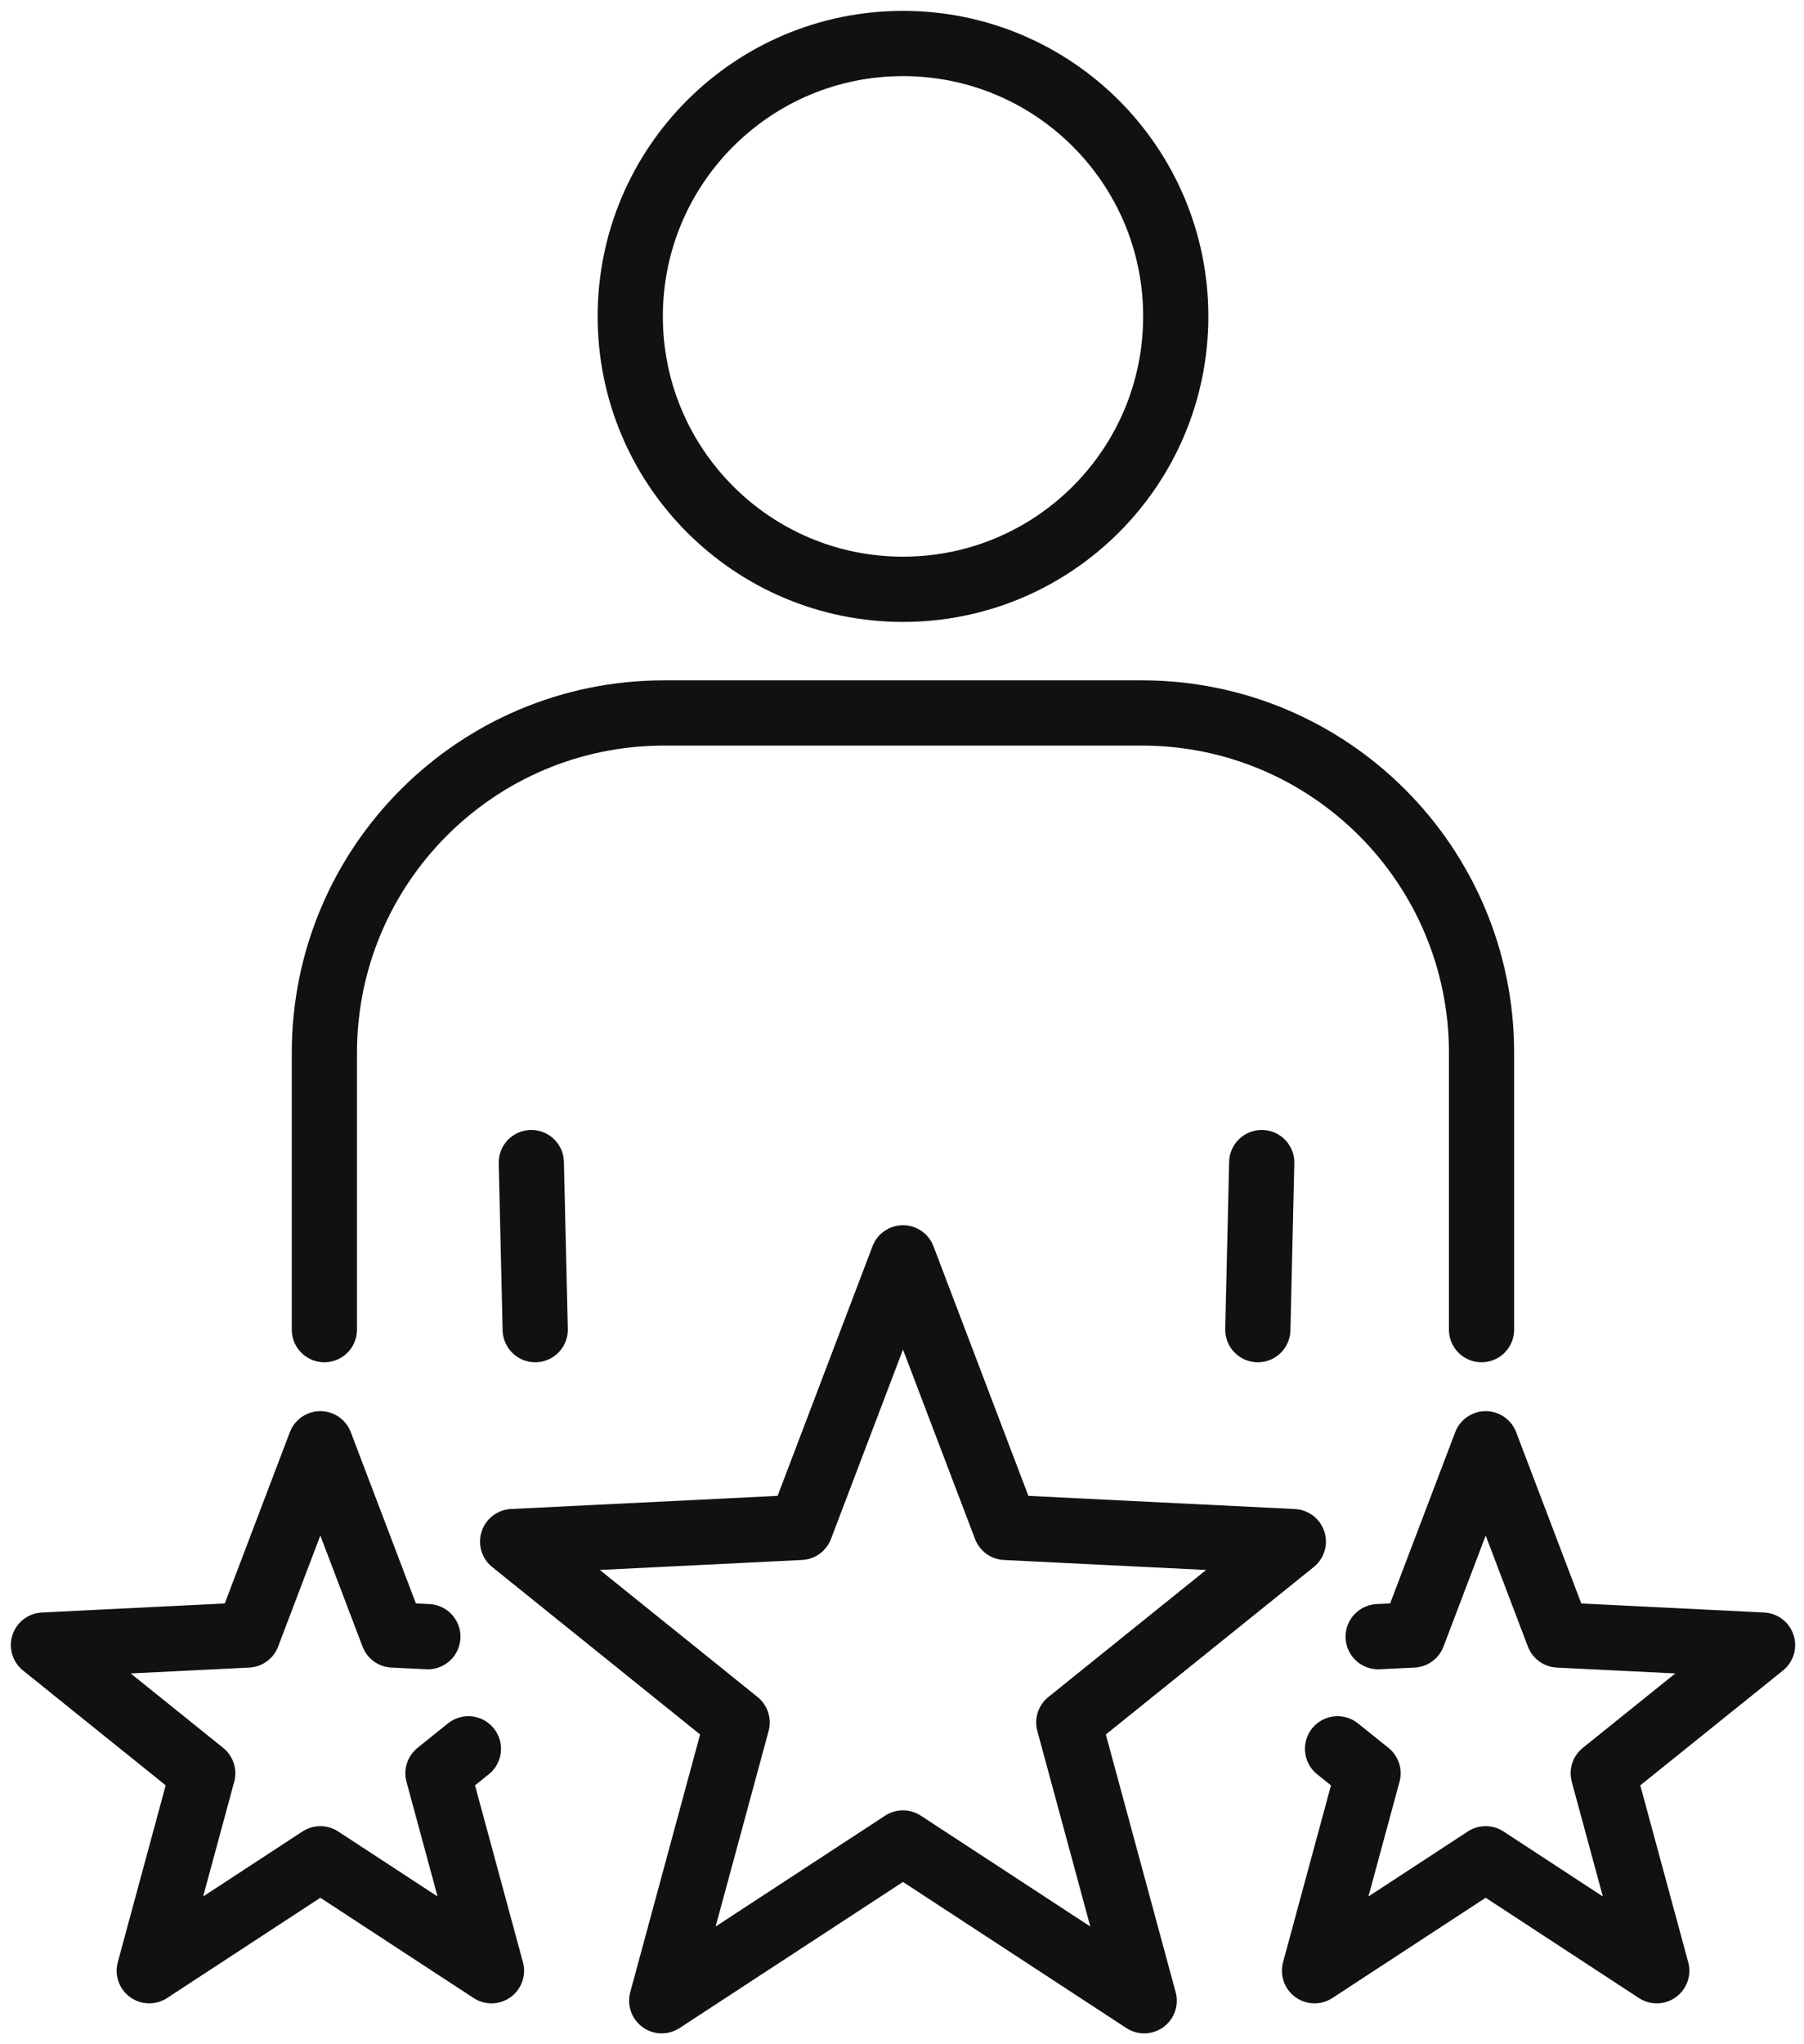
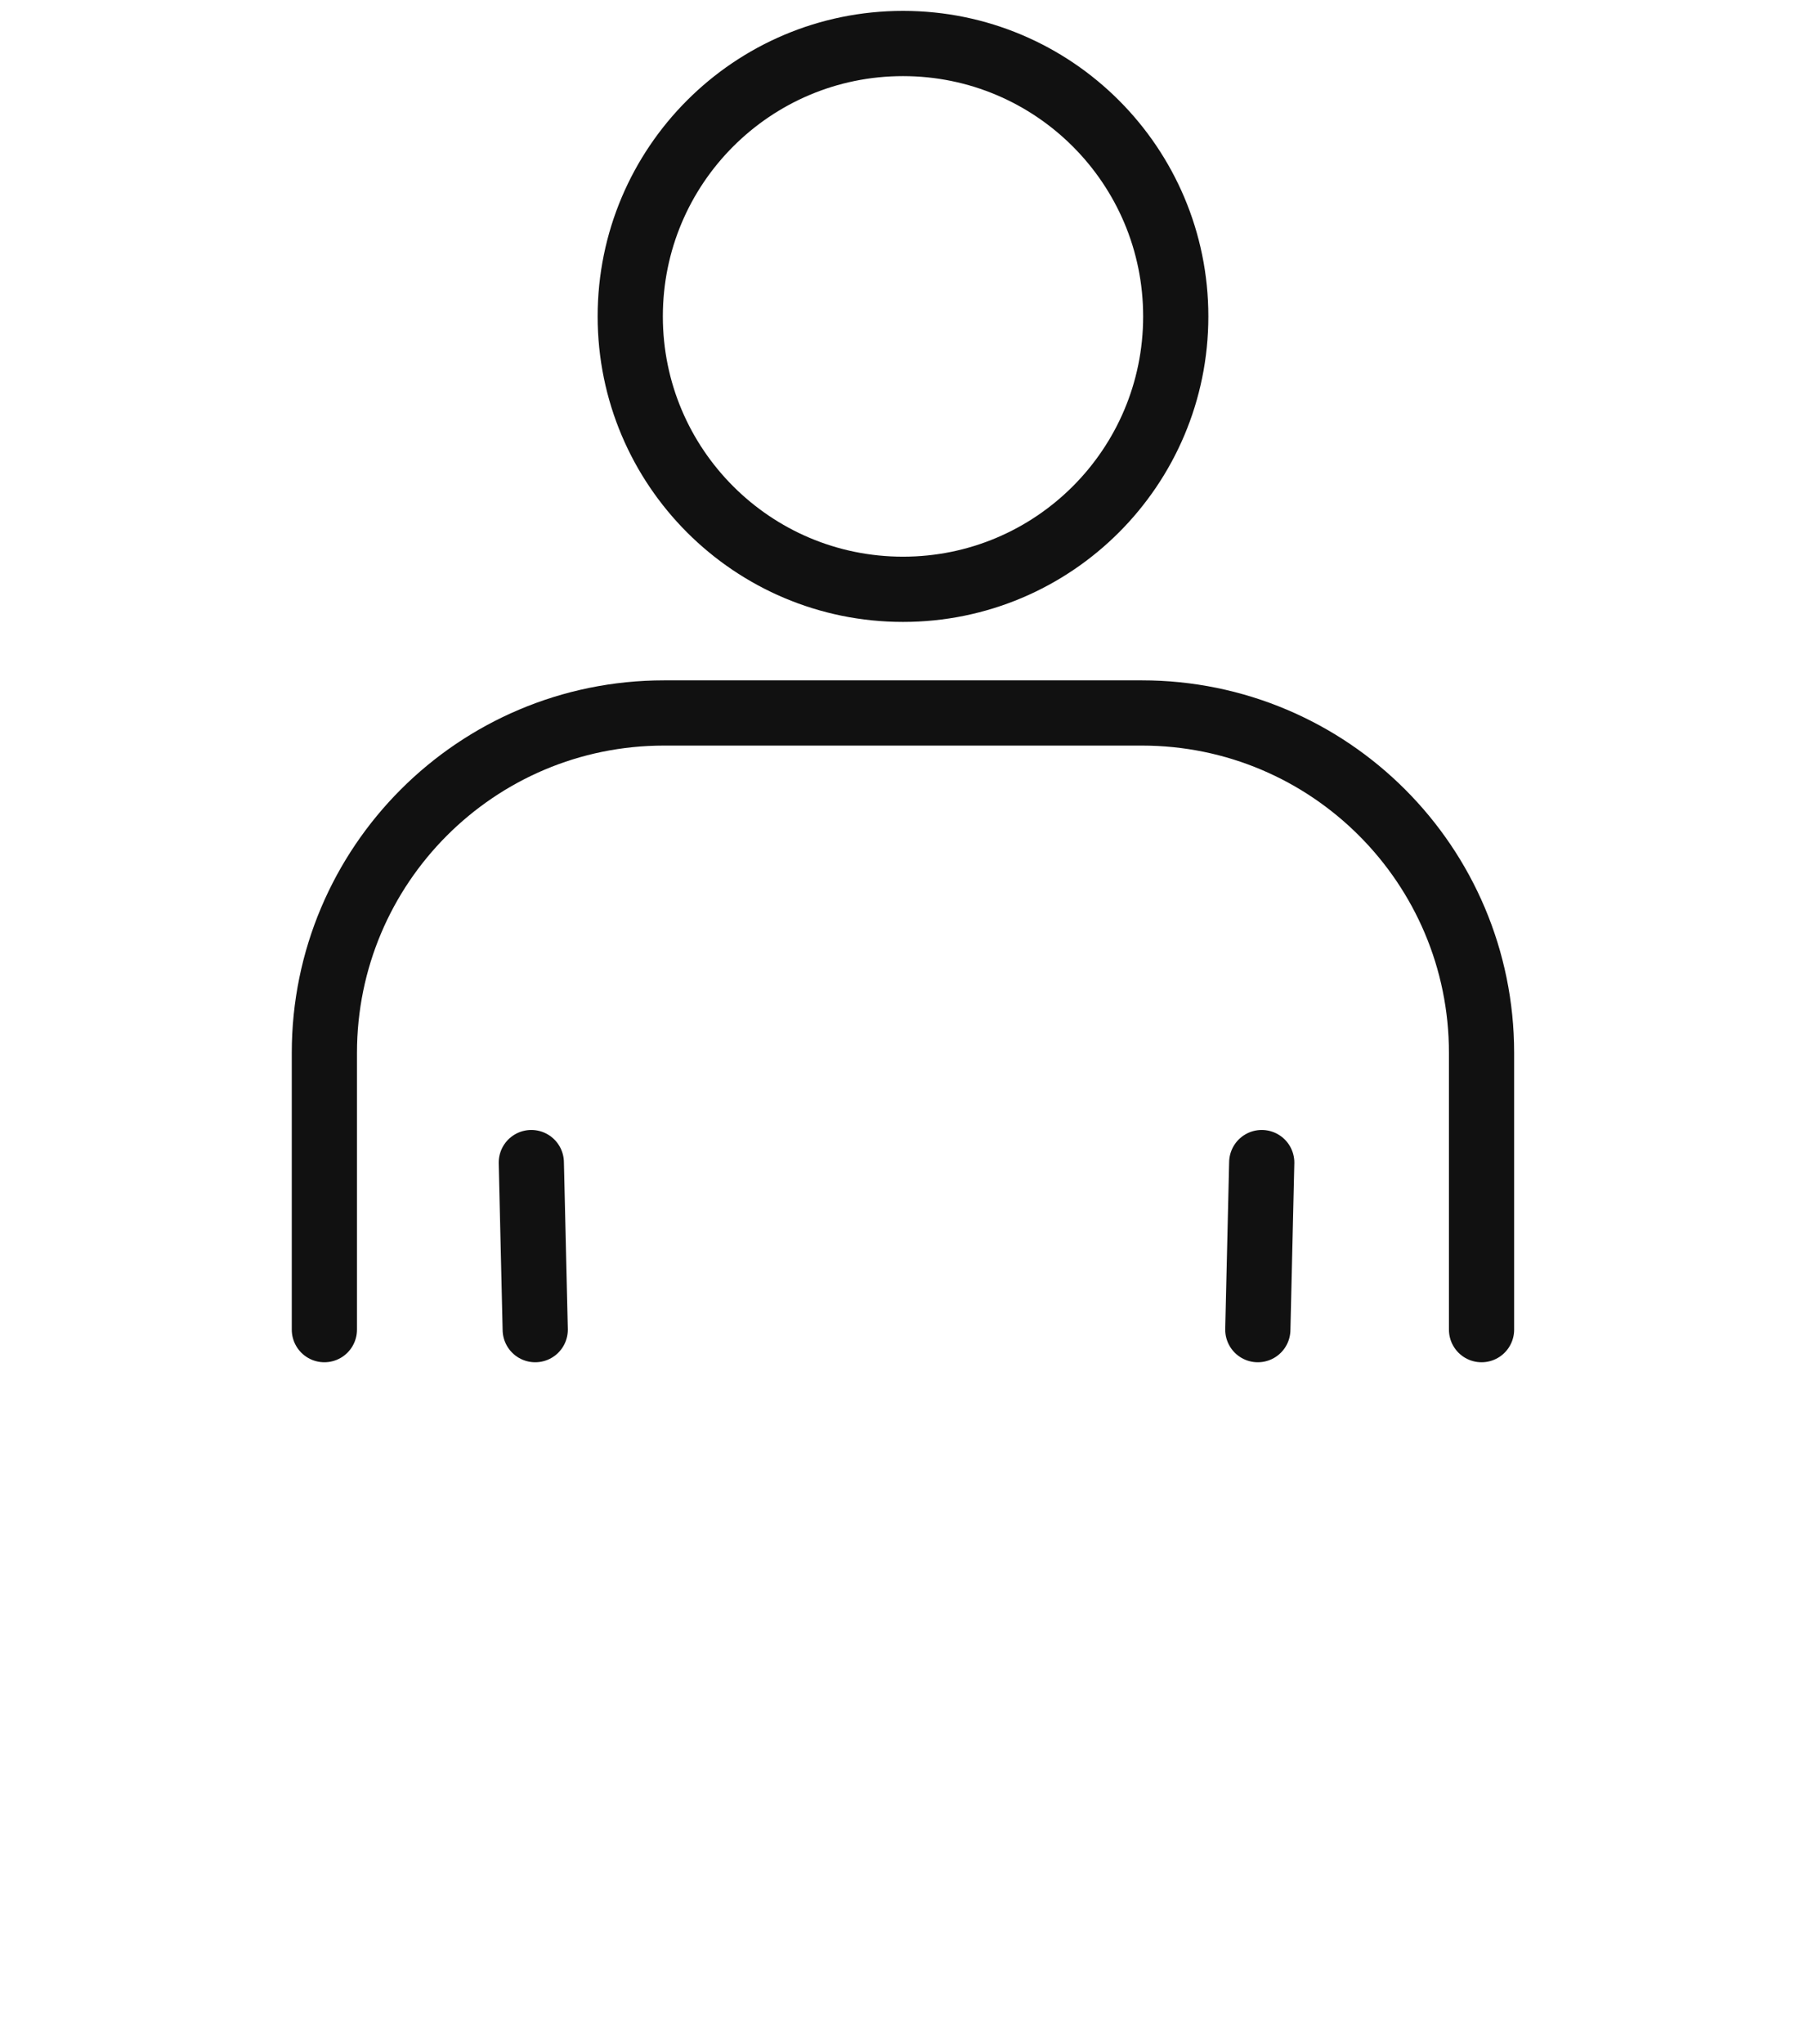
<svg xmlns="http://www.w3.org/2000/svg" width="83" height="94" fill="none">
  <path stroke="#111" stroke-linecap="round" stroke-linejoin="round" stroke-width="3" d="M14.924 61.141V48.414c0-8.632 6.997-15.63 15.63-15.63h21.98c8.632 0 15.63 6.997 15.63 15.63V61.141M41.546 27.098c6.931 0 12.549-5.618 12.549-12.549C54.095 7.618 48.476 2 41.546 2 34.615 2 28.997 7.618 28.997 14.549c0 6.931 5.619 12.549 12.549 12.549ZM24.625 61.141l-.18-7.682M57.871 61.141l.18-7.682" />
-   <path stroke="#111" stroke-linecap="round" stroke-linejoin="round" stroke-width="3" d="m41.546 57.84 4.716 12.395 13.242.653-10.33 8.315L52.643 92l-11.098-7.255L30.445 92l3.47-12.798-10.33-8.315 13.245-.653 4.715-12.395ZM21.55 80.416l-1.4 1.125 2.462 9.079-7.874-5.148-7.871 5.148 2.46-9.079L2 75.646l9.394-.464 3.344-8.793 3.344 8.793 1.603.077M61.539 80.416l1.403 1.125-2.462 9.079 7.874-5.148 7.871 5.148-2.462-9.079 7.33-5.895-9.394-.464-3.344-8.793-3.344 8.793-1.603.077" />
</svg>